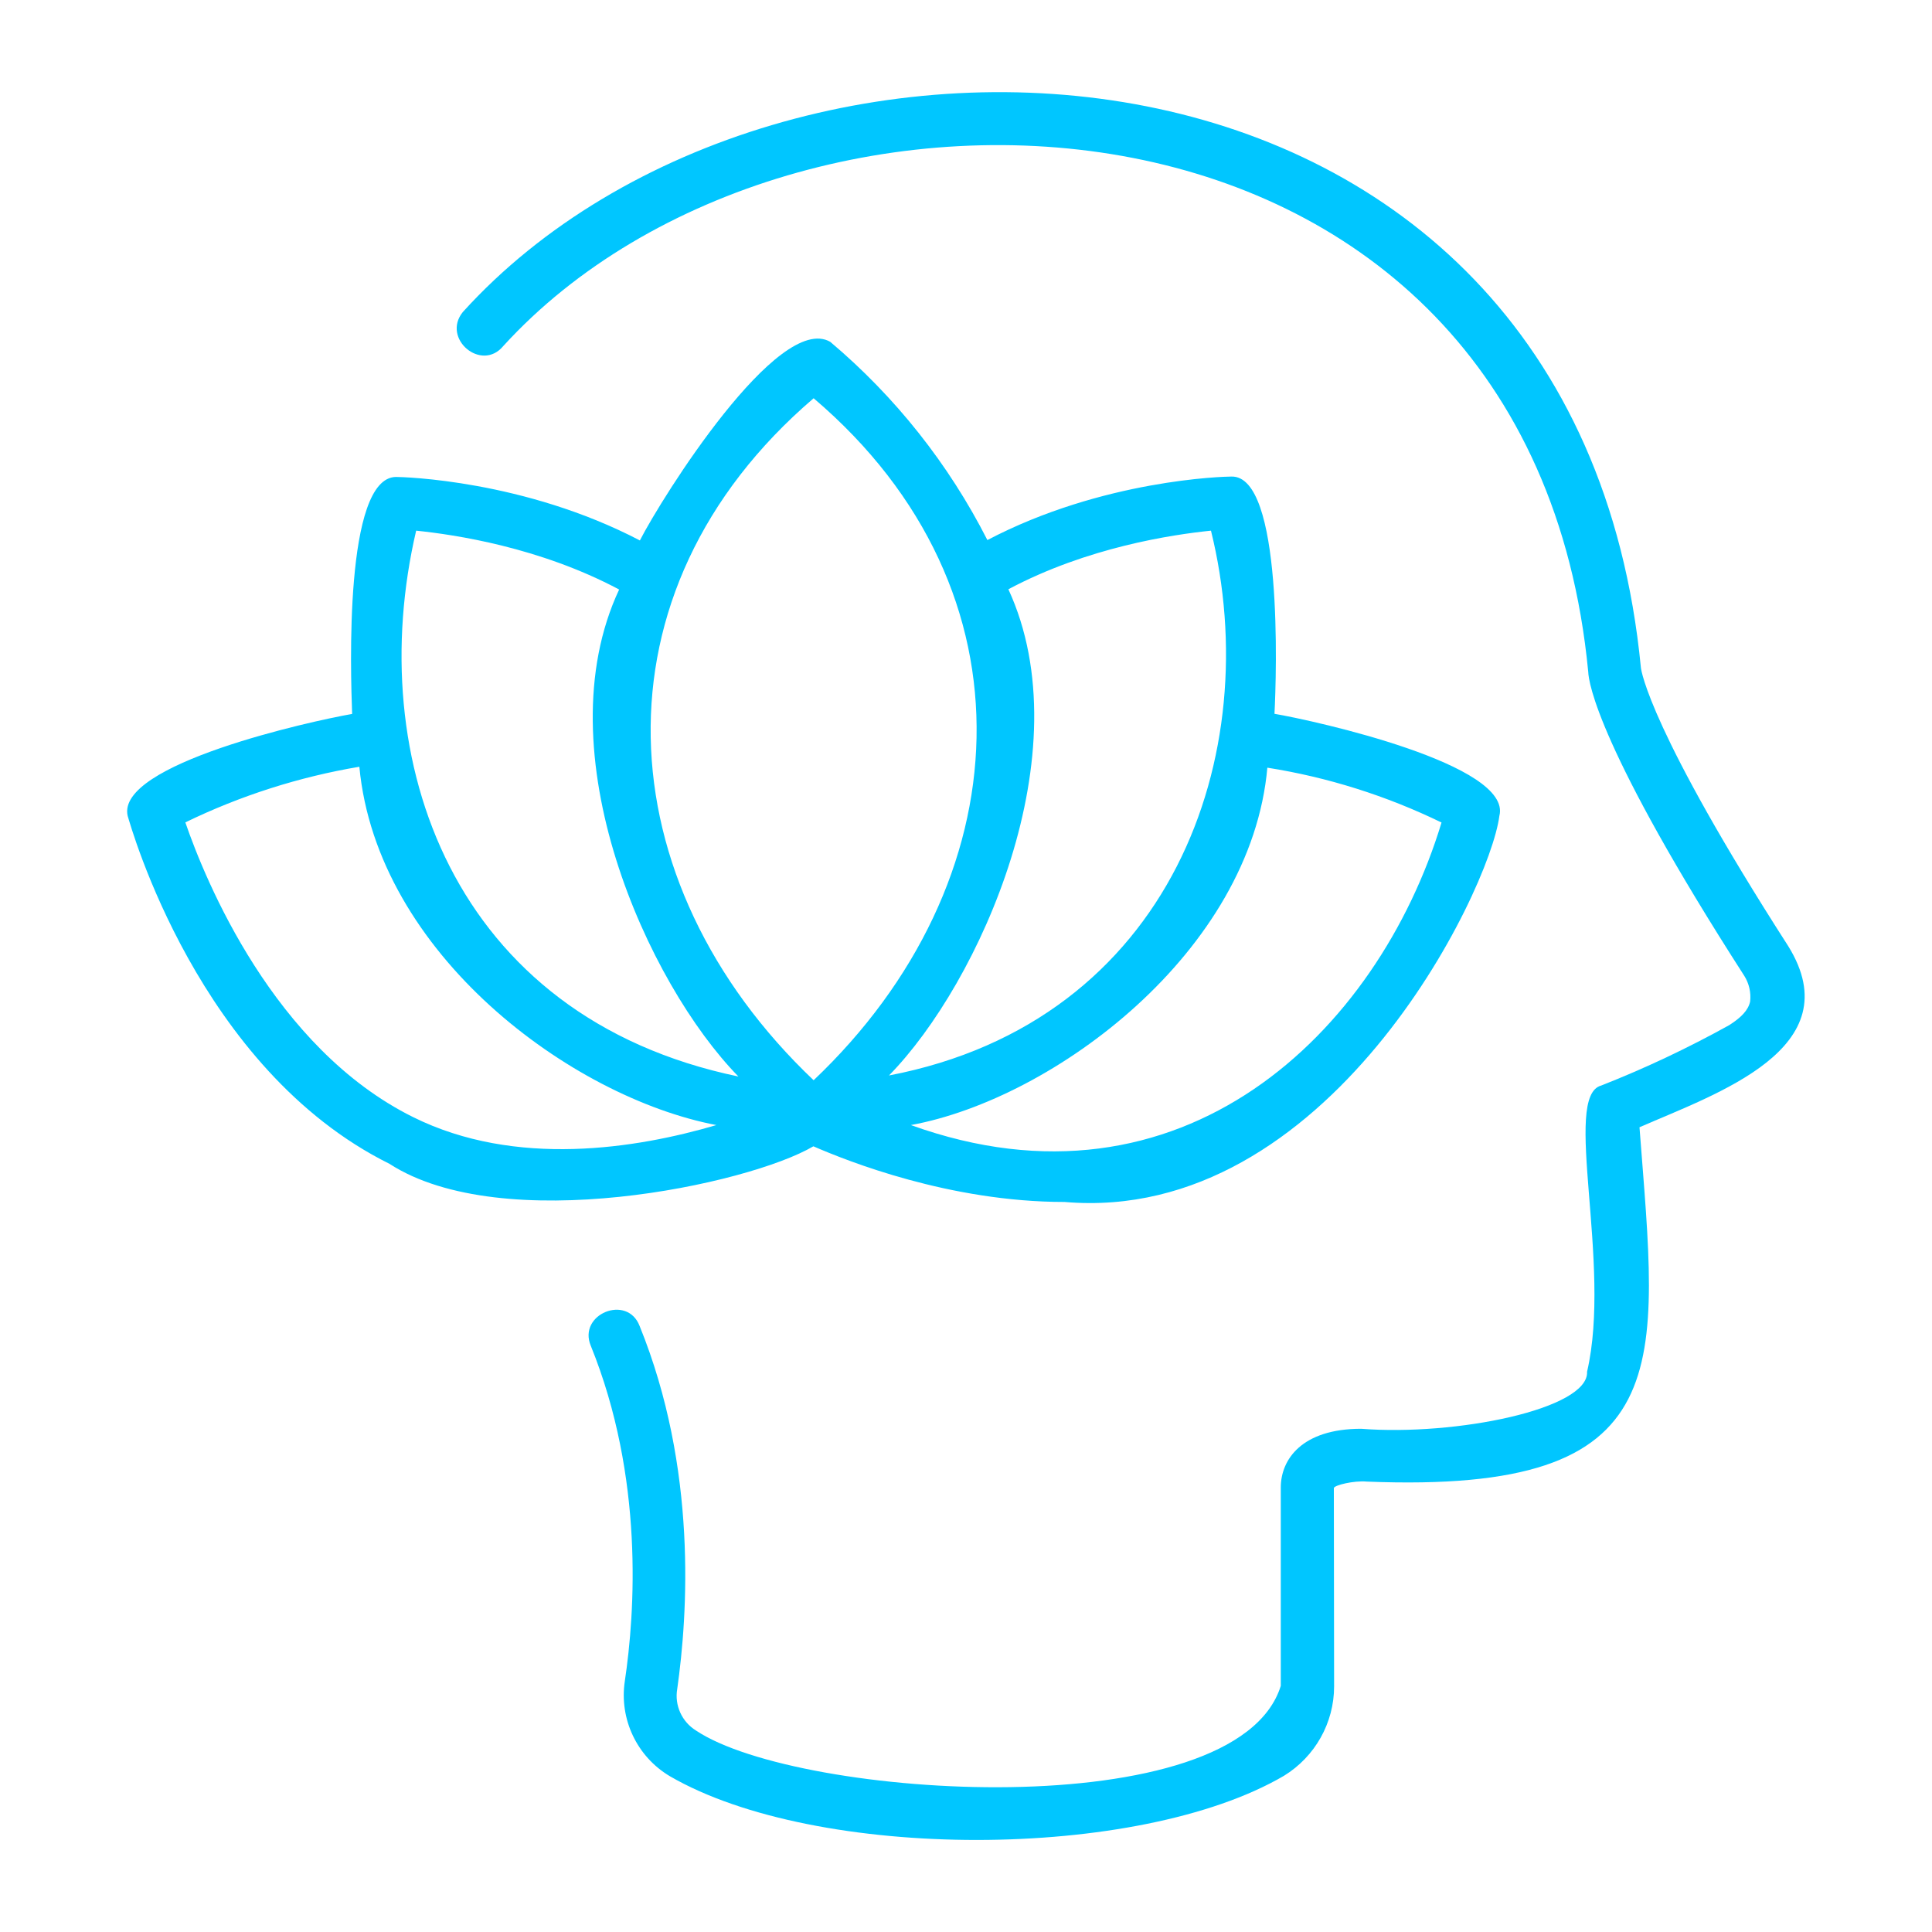
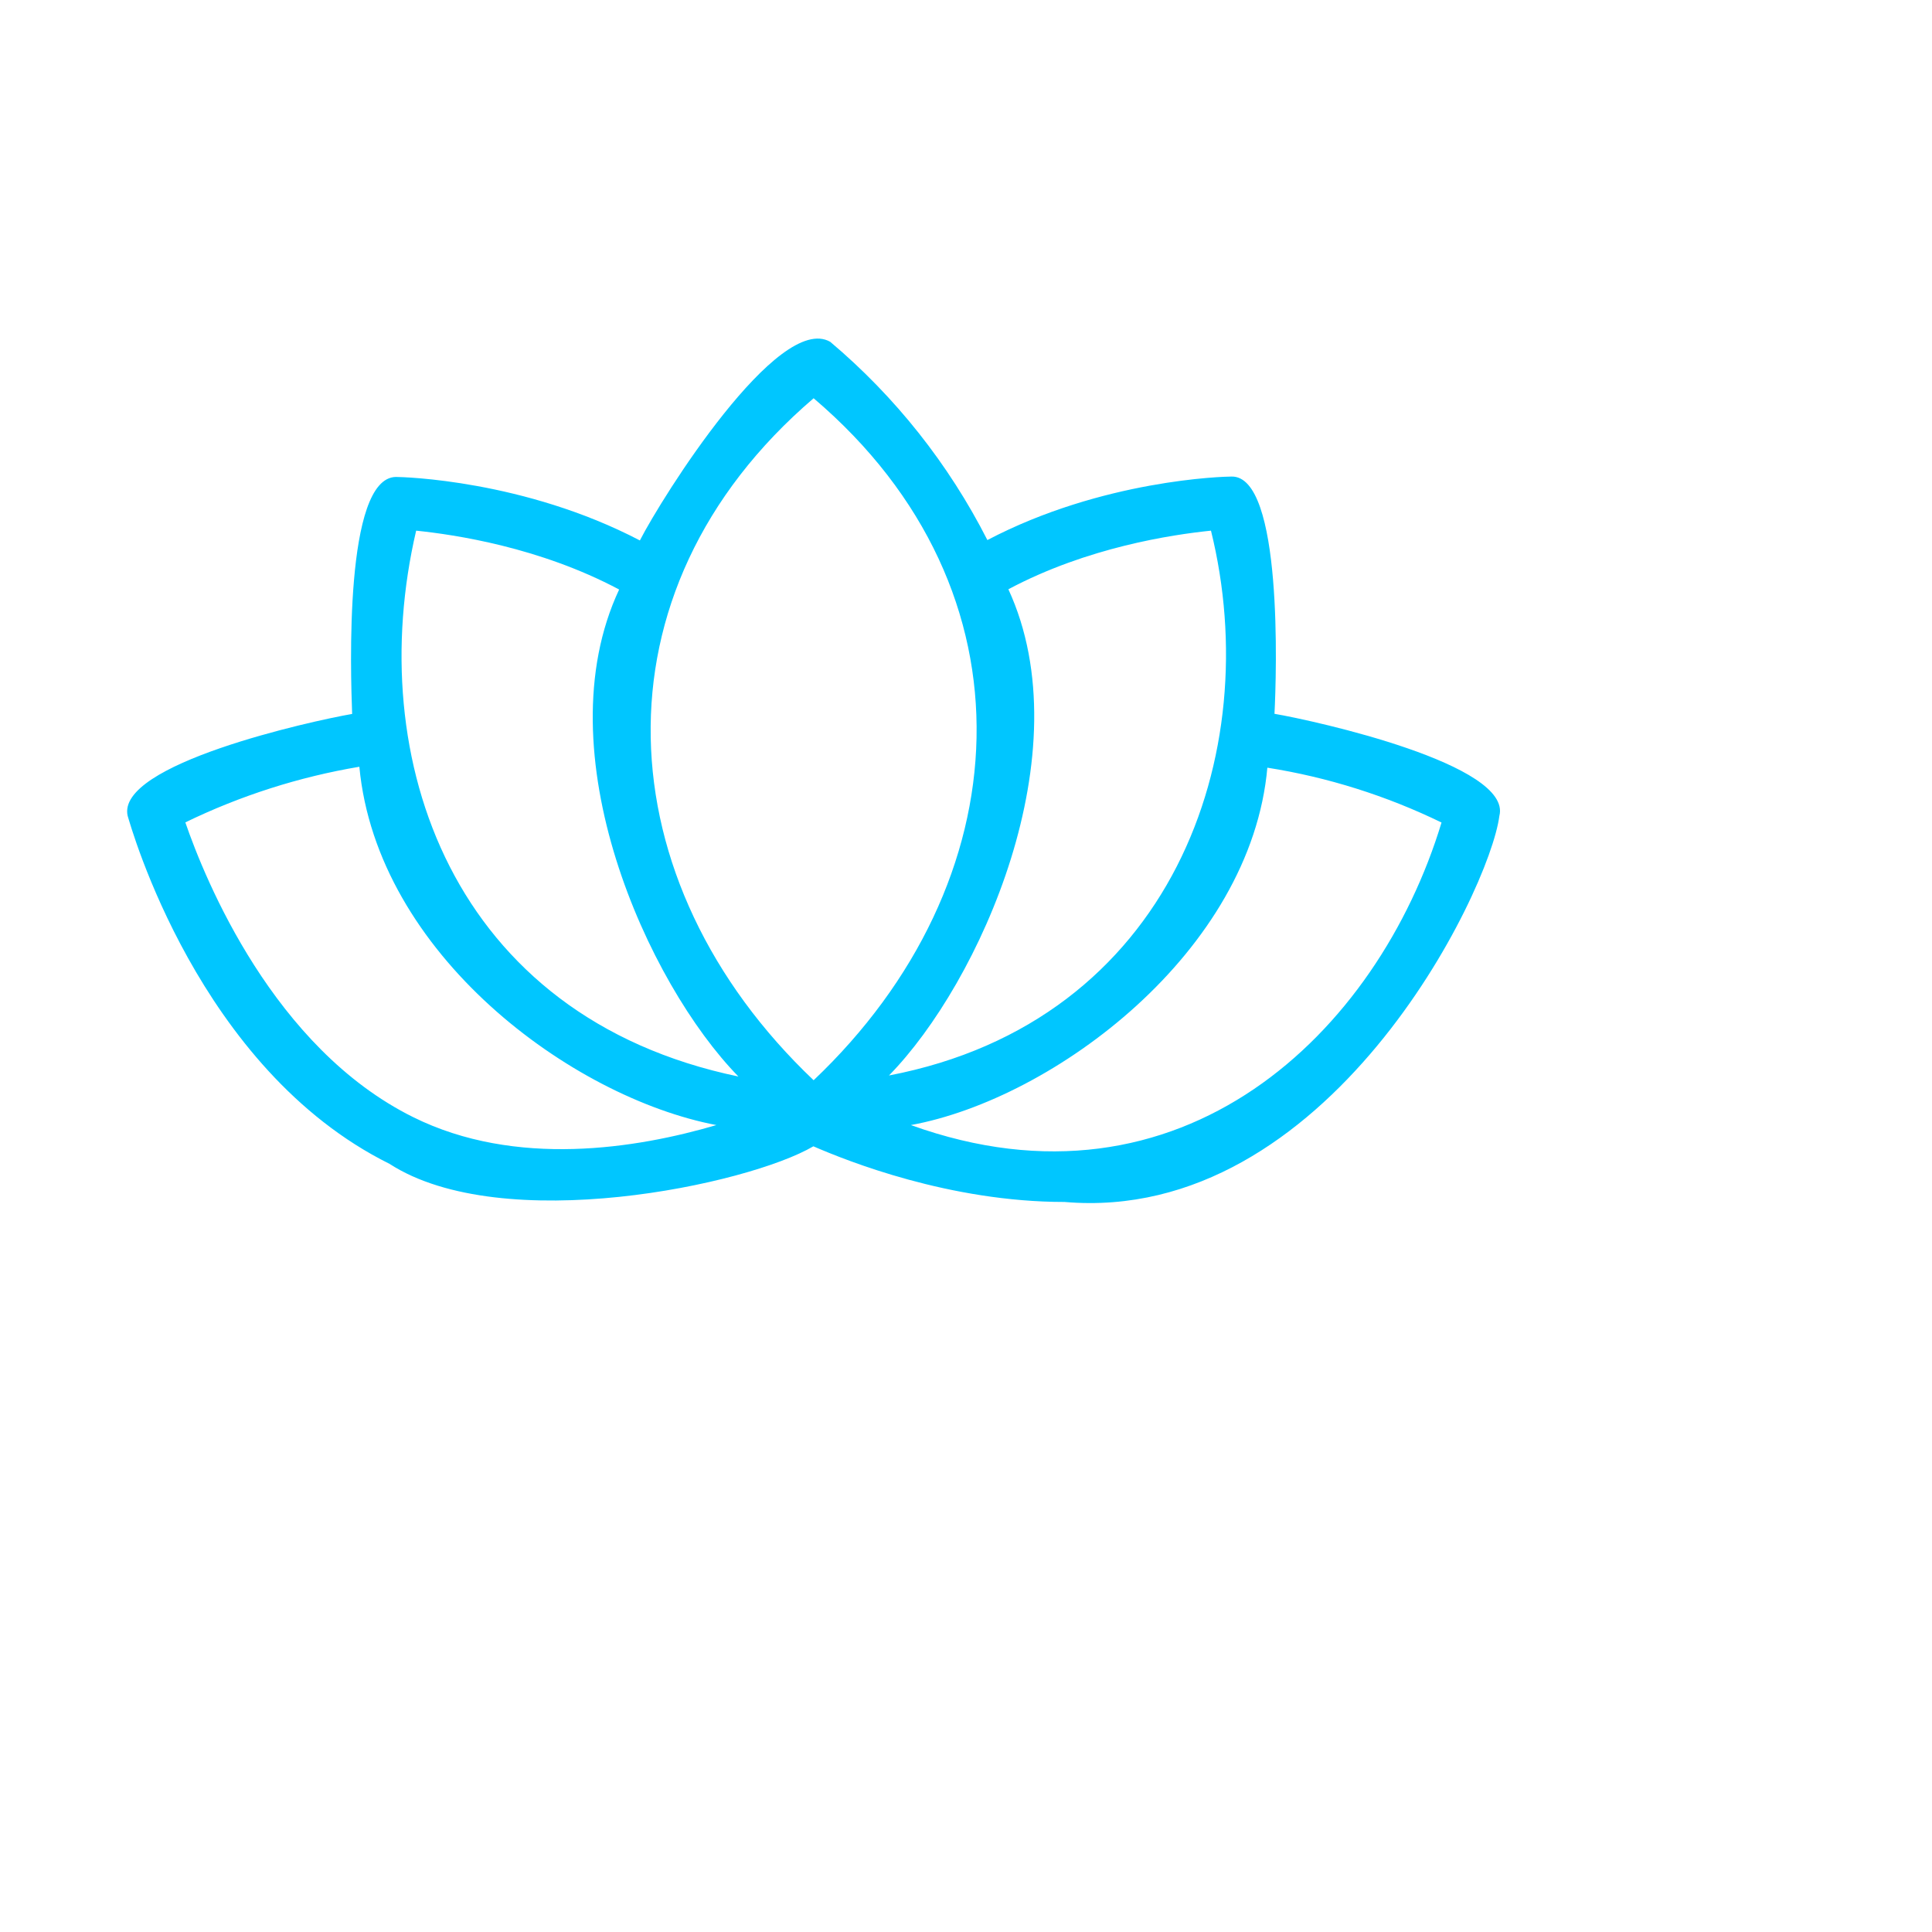
<svg xmlns="http://www.w3.org/2000/svg" version="1.1" id="Layer_1" x="0px" y="0px" viewBox="0 0 150 150" enable-background="new 0 0 150 150" xml:space="preserve">
  <g id="Layer_2_00000080899803185567522450000018241729106008636584_">
    <g id="Layer_1-2">
      <g id="mental_health">
-         <path fill="#00C6FF" d="M138.84,73.46c-10.71-16.68-11.41-21.36-11.44-21.61C122.36-0.32,60.61-3.02,35.93,24.23     c-1.66,2.06,1.46,4.69,3.15,2.63c22.63-24.81,79.63-22.55,84.23,25.3c0.03,0.86,0.82,6.03,12.12,23.61     c0.37,0.59,0.53,1.3,0.45,1.99c-0.15,0.67-0.67,1.22-1.62,1.83c-3.21,1.78-6.53,3.35-9.94,4.69c-3.06,0.81,0.85,13.84-1.1,22.22     c0.15,2.9-10.19,5-17.54,4.43c-4.59,0-6.24,2.37-6.24,4.56v15.4c-3.43,11.02-37.43,8.79-45.4,3.47c-1.1-0.68-1.68-1.96-1.46-3.23     c0.82-5.78,1.58-17.1-2.92-28.18c-0.96-2.5-4.82-0.92-3.79,1.54c4.14,10.22,3.44,20.69,2.64,26.04     c-0.44,2.94,0.94,5.85,3.49,7.37c11.39,6.62,36.37,6.6,47.69-0.03c2.41-1.48,3.89-4.11,3.89-6.94l-0.02-15.4     c0.04-0.22,1.55-0.59,2.55-0.5c24.51,0.99,22.59-8.92,21.18-27.51C133.25,84.91,143.76,81.41,138.84,73.46L138.84,73.46z" />
        <path fill="#00C6FF" d="M82.65,93.32c20.43,1.76,32.99-24.04,33.76-29.97c1.04-3.99-14.29-7.39-17.46-7.93     c0.16-3.07,0.66-18.52-3.34-18.42c-0.58,0-10.01,0.24-18.95,4.93c-3-5.9-7.15-11.13-12.2-15.39     c-4.03-2.32-13.07,12.07-14.78,15.42c-8.98-4.69-18.38-4.93-18.95-4.93c-4.02,0.08-3.51,15.18-3.39,18.4     c-3.22,0.56-18.33,3.9-17.43,7.91c0.24,0.79,5.49,19.66,20.33,27.02c8.77,5.67,27.84,1.62,32.91-1.36     C65.78,90.14,73.72,93.32,82.65,93.32z M98.38,59.6c4.7,0.74,9.26,2.18,13.54,4.26c-4.95,16.33-20.2,31.06-41.2,23.49     c11.1-2.03,26.42-13.46,27.68-27.78L98.38,59.6z M94.02,41.2C98.3,58.51,91,79.29,69.02,83.5c7.04-7.18,15.11-25.09,9.27-37.75     C84.43,42.48,91.01,41.51,94.02,41.2L94.02,41.2z M63.17,30.92c17.62,14.99,16.11,37.67,0,52.95     C46.99,68.51,45.62,45.93,63.17,30.92L63.17,30.92z M32.31,41.2c2.99,0.31,9.58,1.28,15.76,4.57     c-5.94,12.67,2.23,30.63,9.26,37.81C35.06,78.95,28.18,58.88,32.31,41.2L32.31,41.2z M32.07,86.73     c-10.83-5.37-16.13-18.38-17.68-22.88c4.28-2.08,8.83-3.53,13.51-4.32c1.37,14.53,16.45,25.67,27.72,27.82     C49.44,89.17,40.04,90.69,32.07,86.73z" />
      </g>
    </g>
  </g>
</svg>